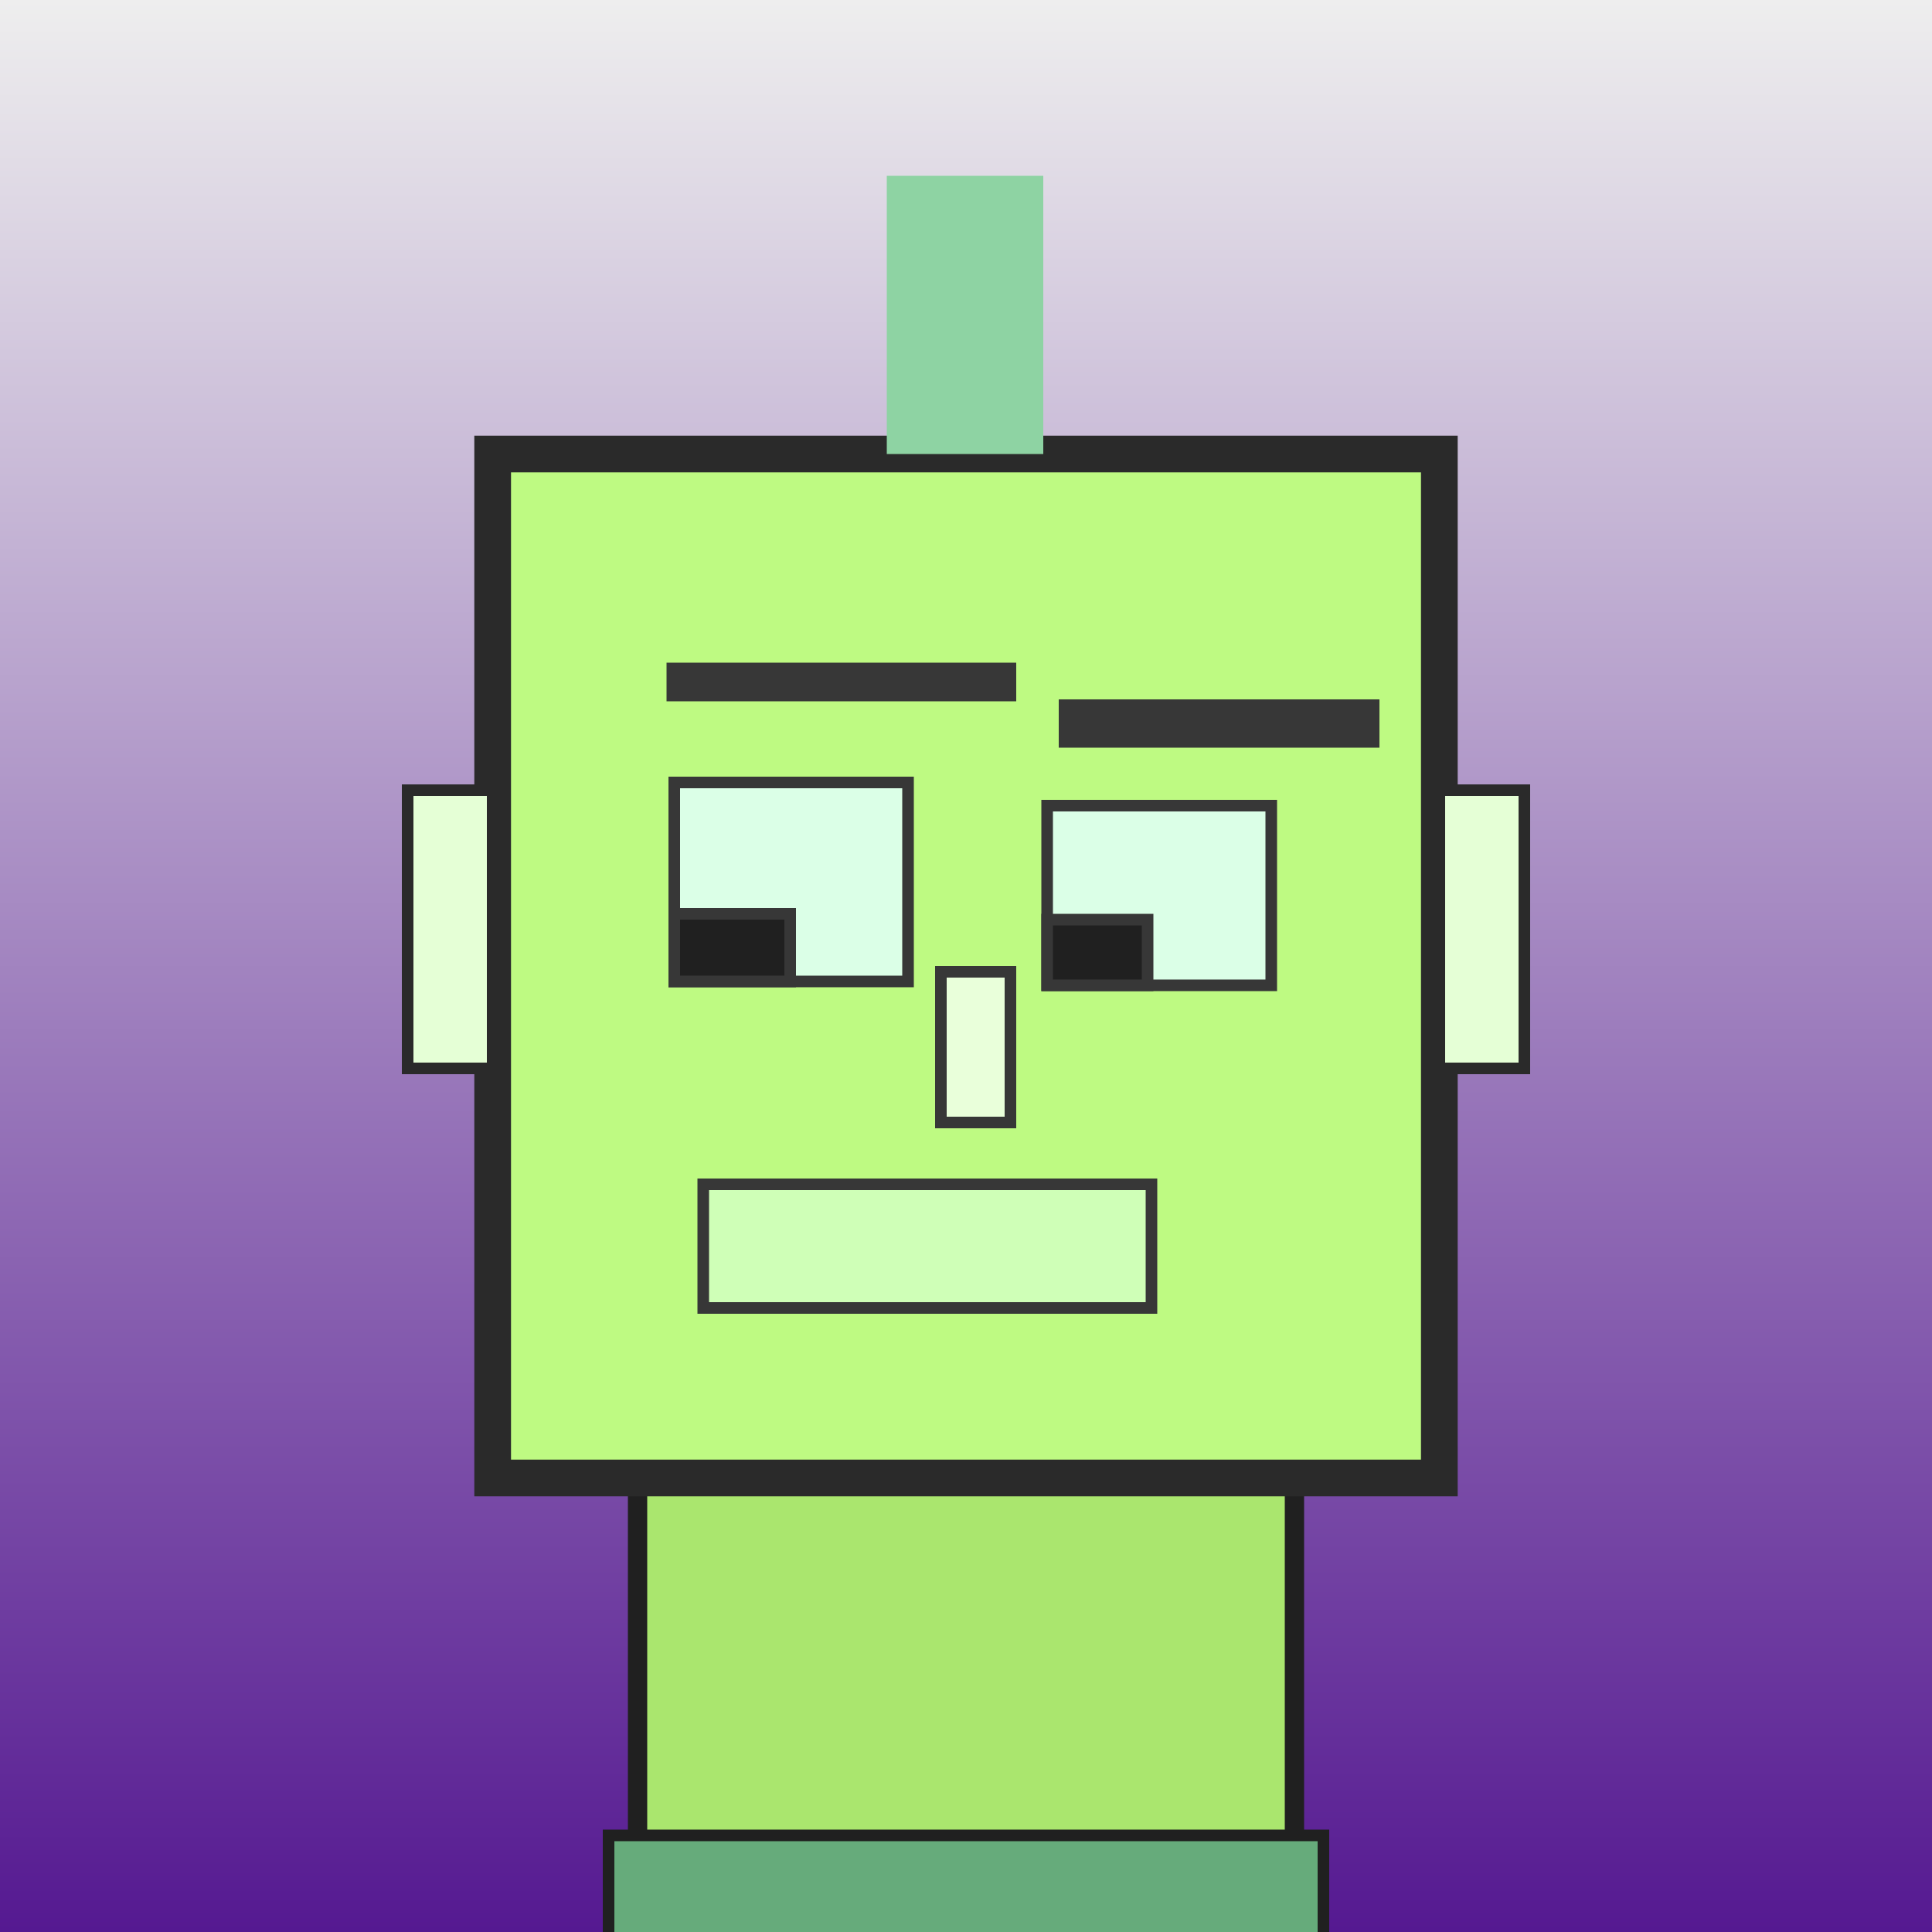
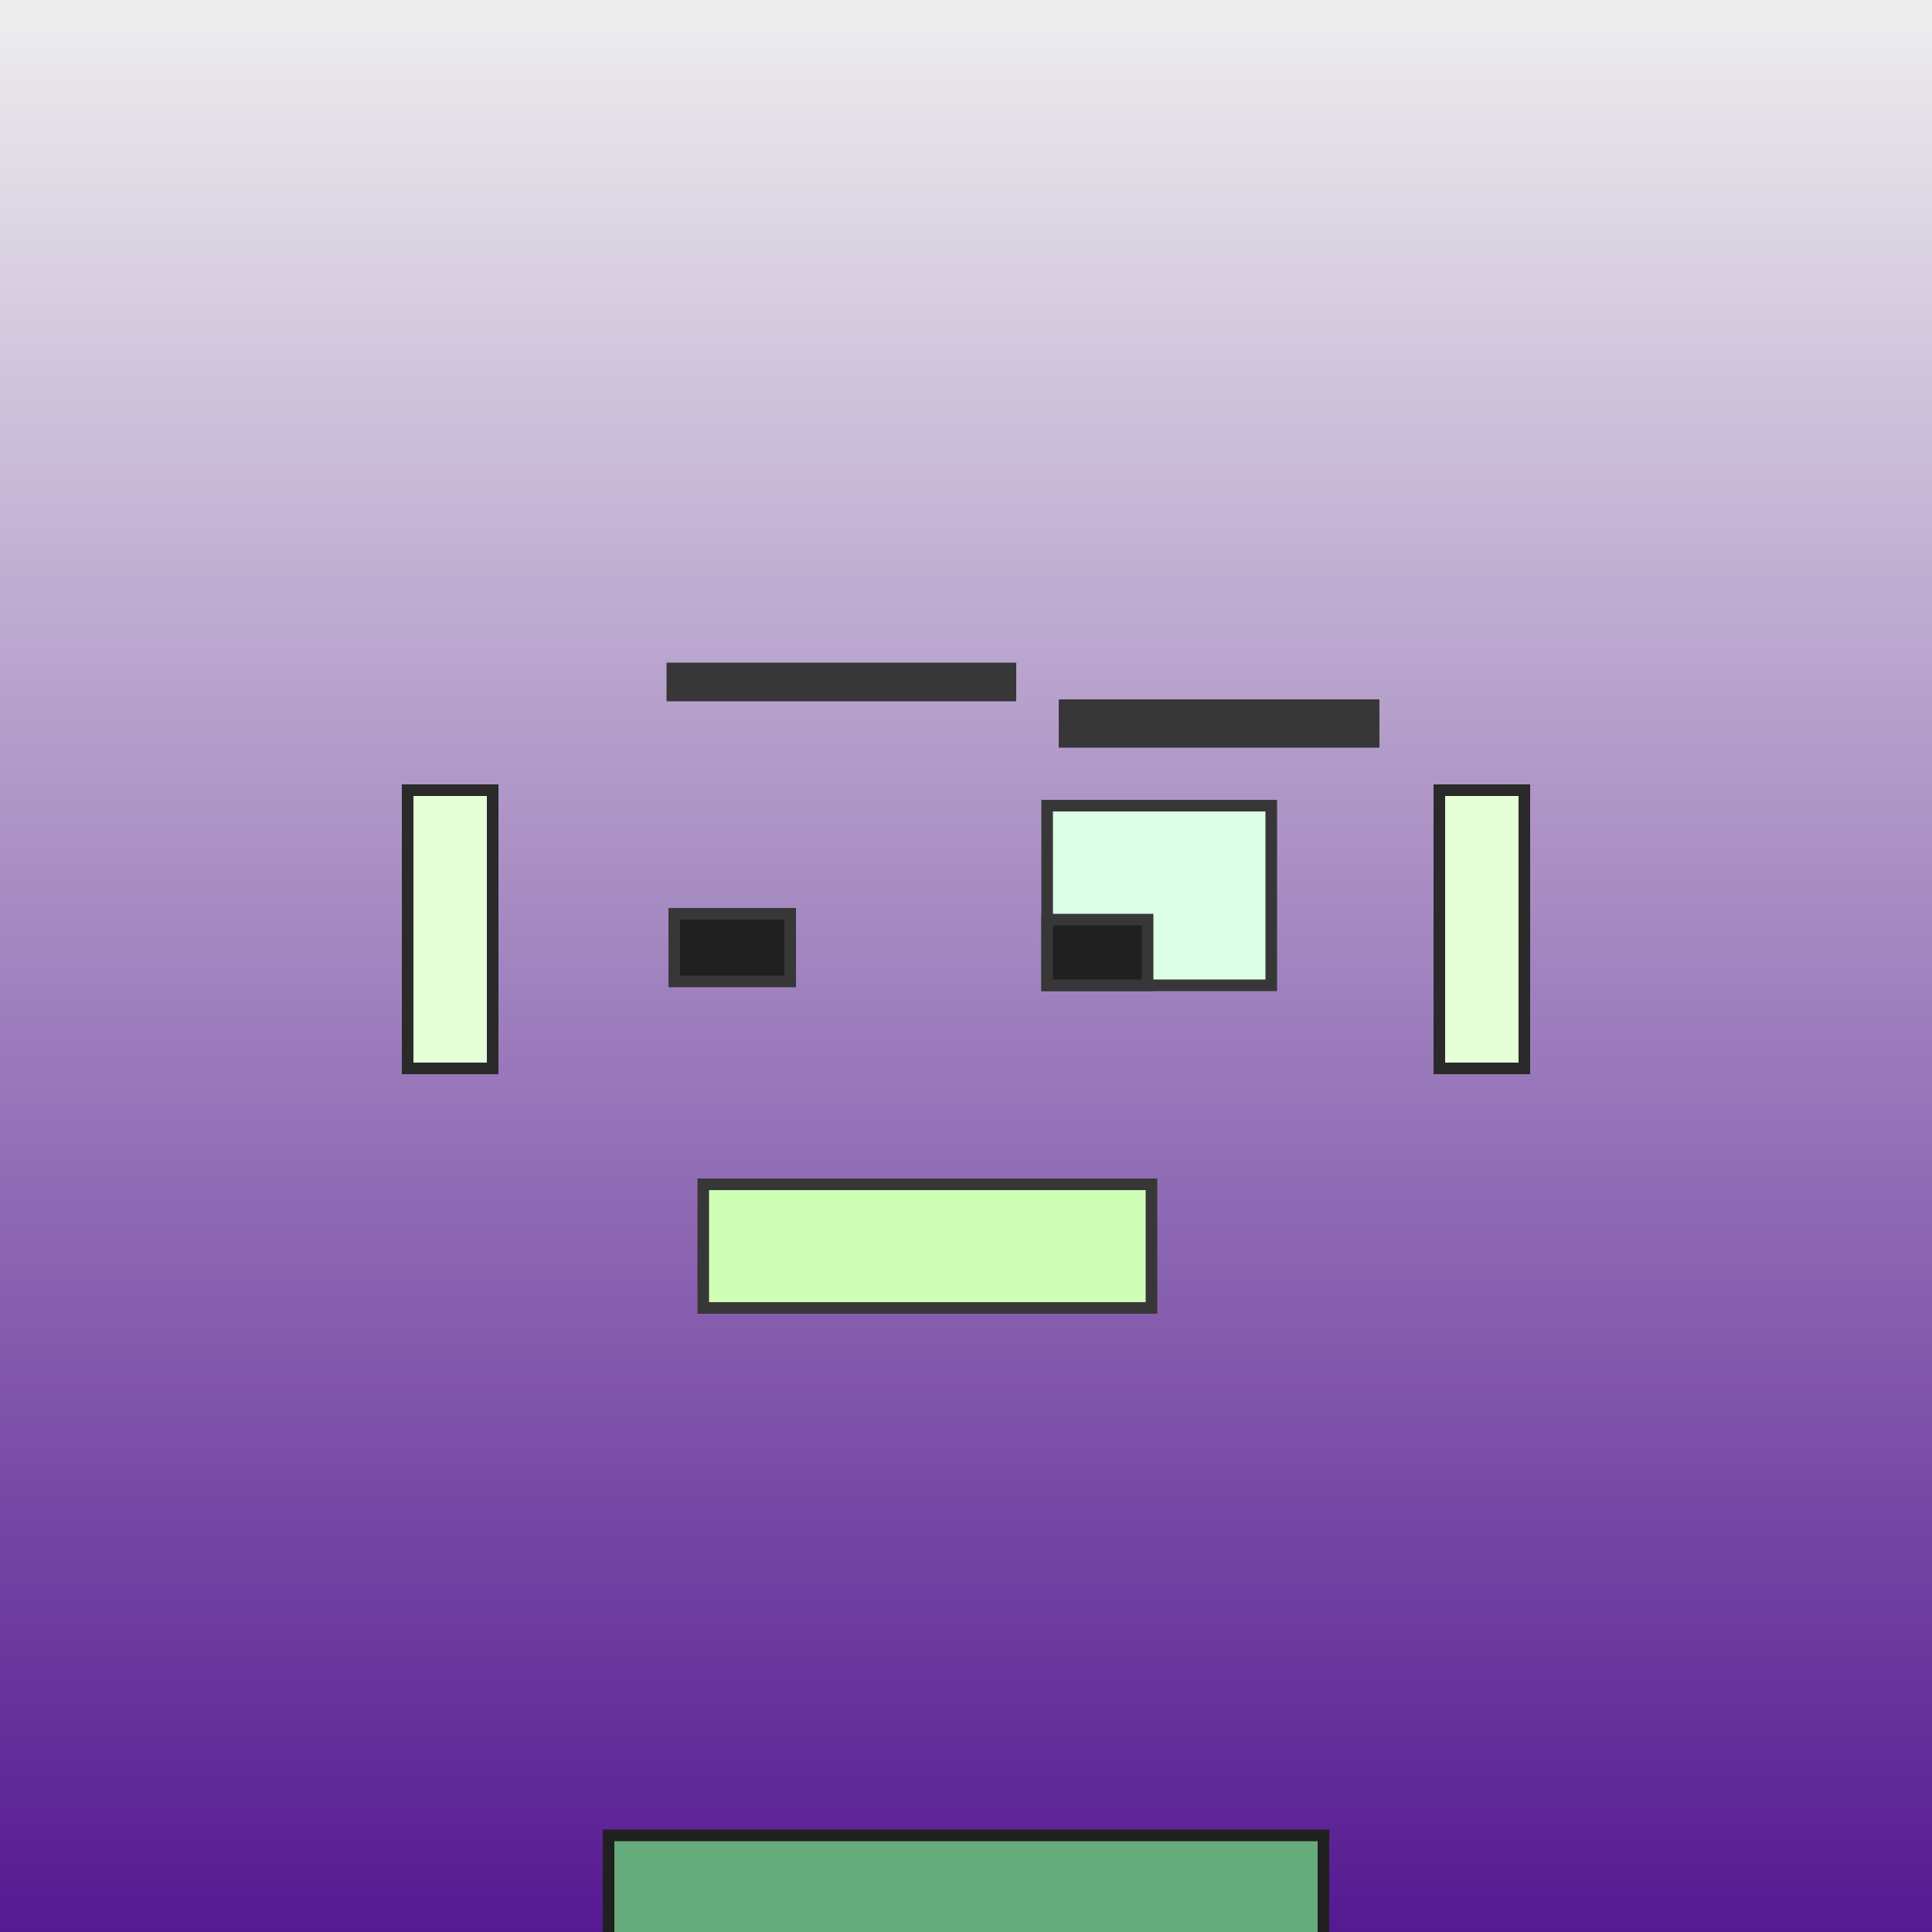
<svg xmlns="http://www.w3.org/2000/svg" viewBox="0 0 1000 1000">
  <rect x="0" y="0" width="1000" height="1000" fill="#808080" stroke="none" />
  <defs>
    <linearGradient gradientUnits="userSpaceOnUse" x1="500" y1="0" x2="500" y2="1000" id="bkStyle">
      <stop offset="0" style="stop-color: #eeeeee" />
      <stop offset="1" style="stop-color: rgb(85, 25, 145)" />
    </linearGradient>
  </defs>
  <rect id="background" width="1000" height="1000" style="fill: url(#bkStyle);" onclick="background.style.fill='rgba(0,0,0,0)'" />
-   <rect x="330" y="765" width="340" height="245" style="fill: rgb(170, 230, 110); stroke-width: 10px; stroke: rgb(32, 32, 32);" />
-   <rect x="255" y="235" width="490" height="530" style="fill: rgb(190, 250, 130); stroke-width: 19px; stroke: rgb(42, 42, 42);" />
-   <rect x="349" y="405" width="121" height="103" style="fill: rgb(219, 351, 231); stroke-width: 6px; stroke: rgb(55, 55, 55);" />
  <rect x="542" y="417" width="116" height="93" style="fill: rgb(219, 351, 231); stroke-width: 6px; stroke: rgb(55, 55, 55);" />
  <rect x="349" y="473" width="60" height="35" style="fill: rgb(32,32,32); stroke-width: 6px; stroke: rgb(55,55,55);" />
  <rect x="542" y="476" width="52" height="34" style="fill: rgb(32,32,32); stroke-width: 6px; stroke: rgb(55,55,55);" />
-   <rect x="487" y="503" width="36" height="78" style="fill: rgb(233, 356, 218); stroke-width: 6px; stroke: rgb(55, 55, 55);" />
  <rect x="211" y="409" width="44" height="144" style="fill: rgb(229, 316, 214); stroke-width: 6px; stroke: rgb(42, 42, 42);" />
  <rect x="745" y="409" width="44" height="144" style="fill: rgb(229, 316, 214); stroke-width: 6px; stroke: rgb(42, 42, 42);" />
  <rect x="345" y="343" width="181" height="20" style="fill: rgb(55, 55, 55); stroke-width: 0px; stroke: rgb(0, 0, 0);" />
  <rect x="548" y="362" width="166" height="25" style="fill: rgb(55, 55, 55); stroke-width: 0px; stroke: rgb(0, 0, 0);" />
  <rect x="364" y="613" width="232" height="64" style="fill: rgb(207, 285, 183); stroke-width: 6px; stroke: rgb(55, 55, 55);" />
-   <rect x="459" y="91" width="81" height="144" style="fill: rgb(142, 211, 163); stroke-width: 0px; stroke: rgb(0, 0, 0);" />
  <rect x="315" y="950" width="370" height="62" style="fill: rgb(102, 171, 123); stroke-width: 6px; stroke: rgb(32, 32, 32);" />
</svg>